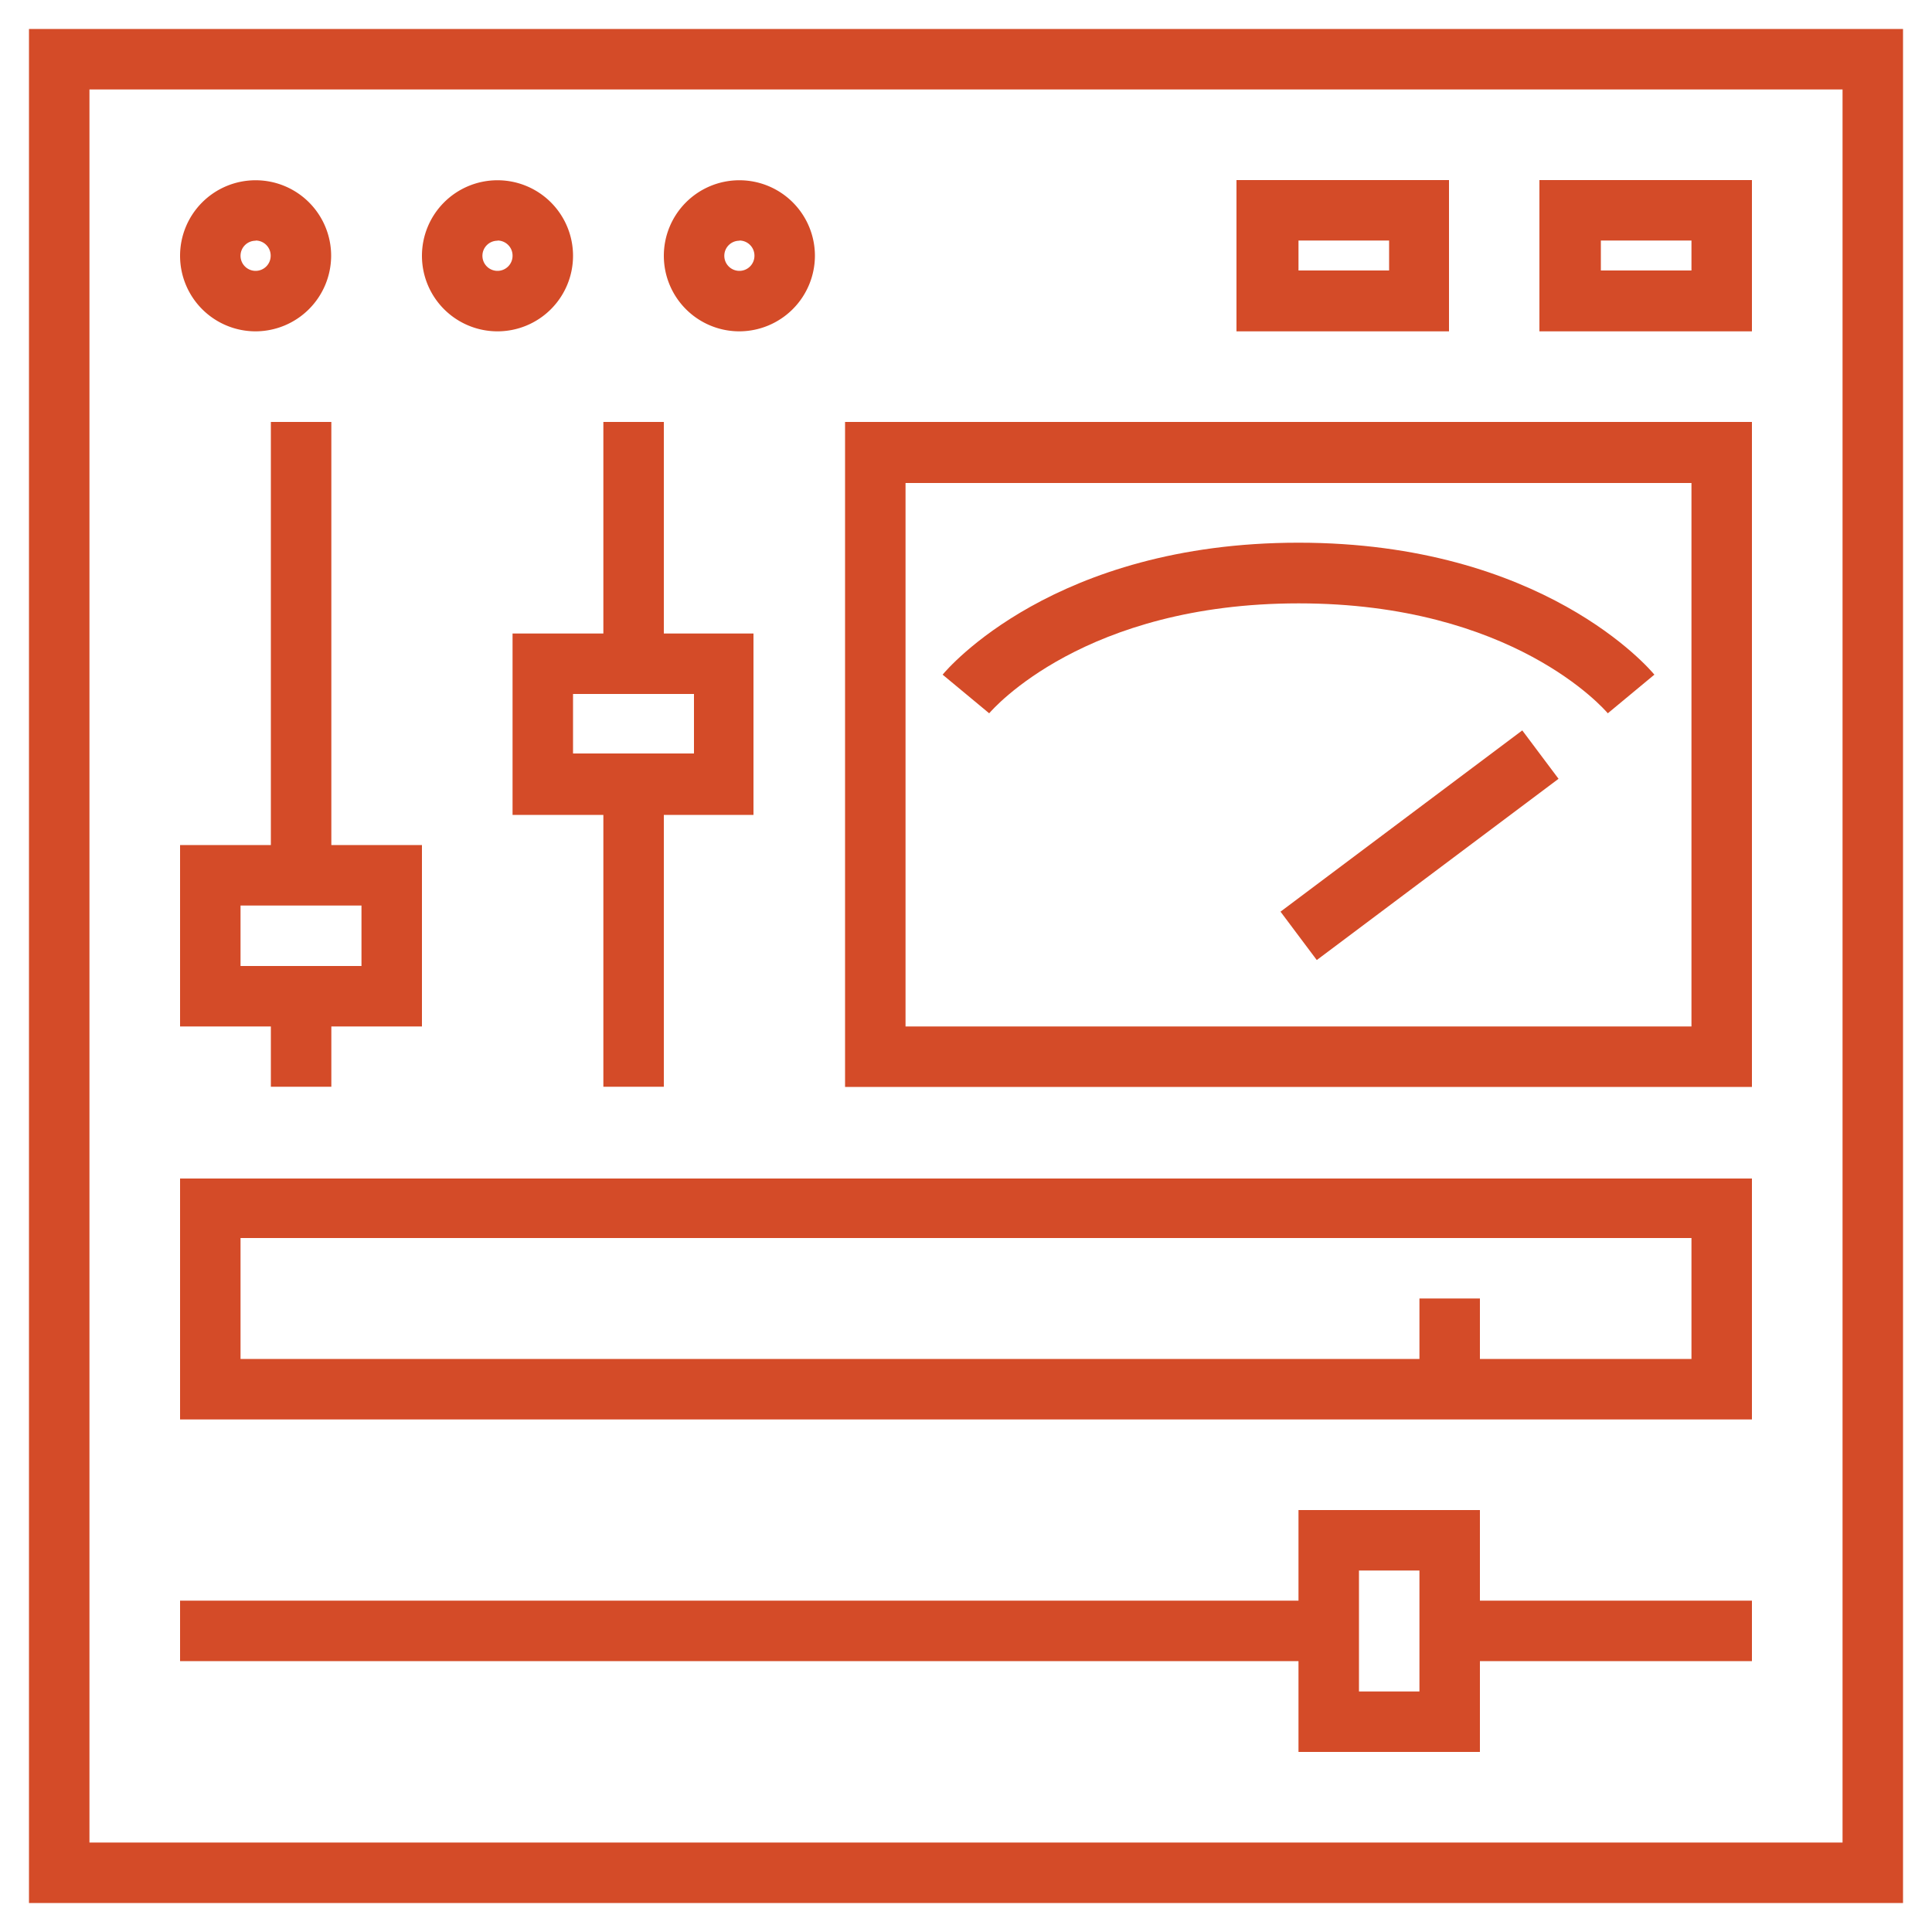
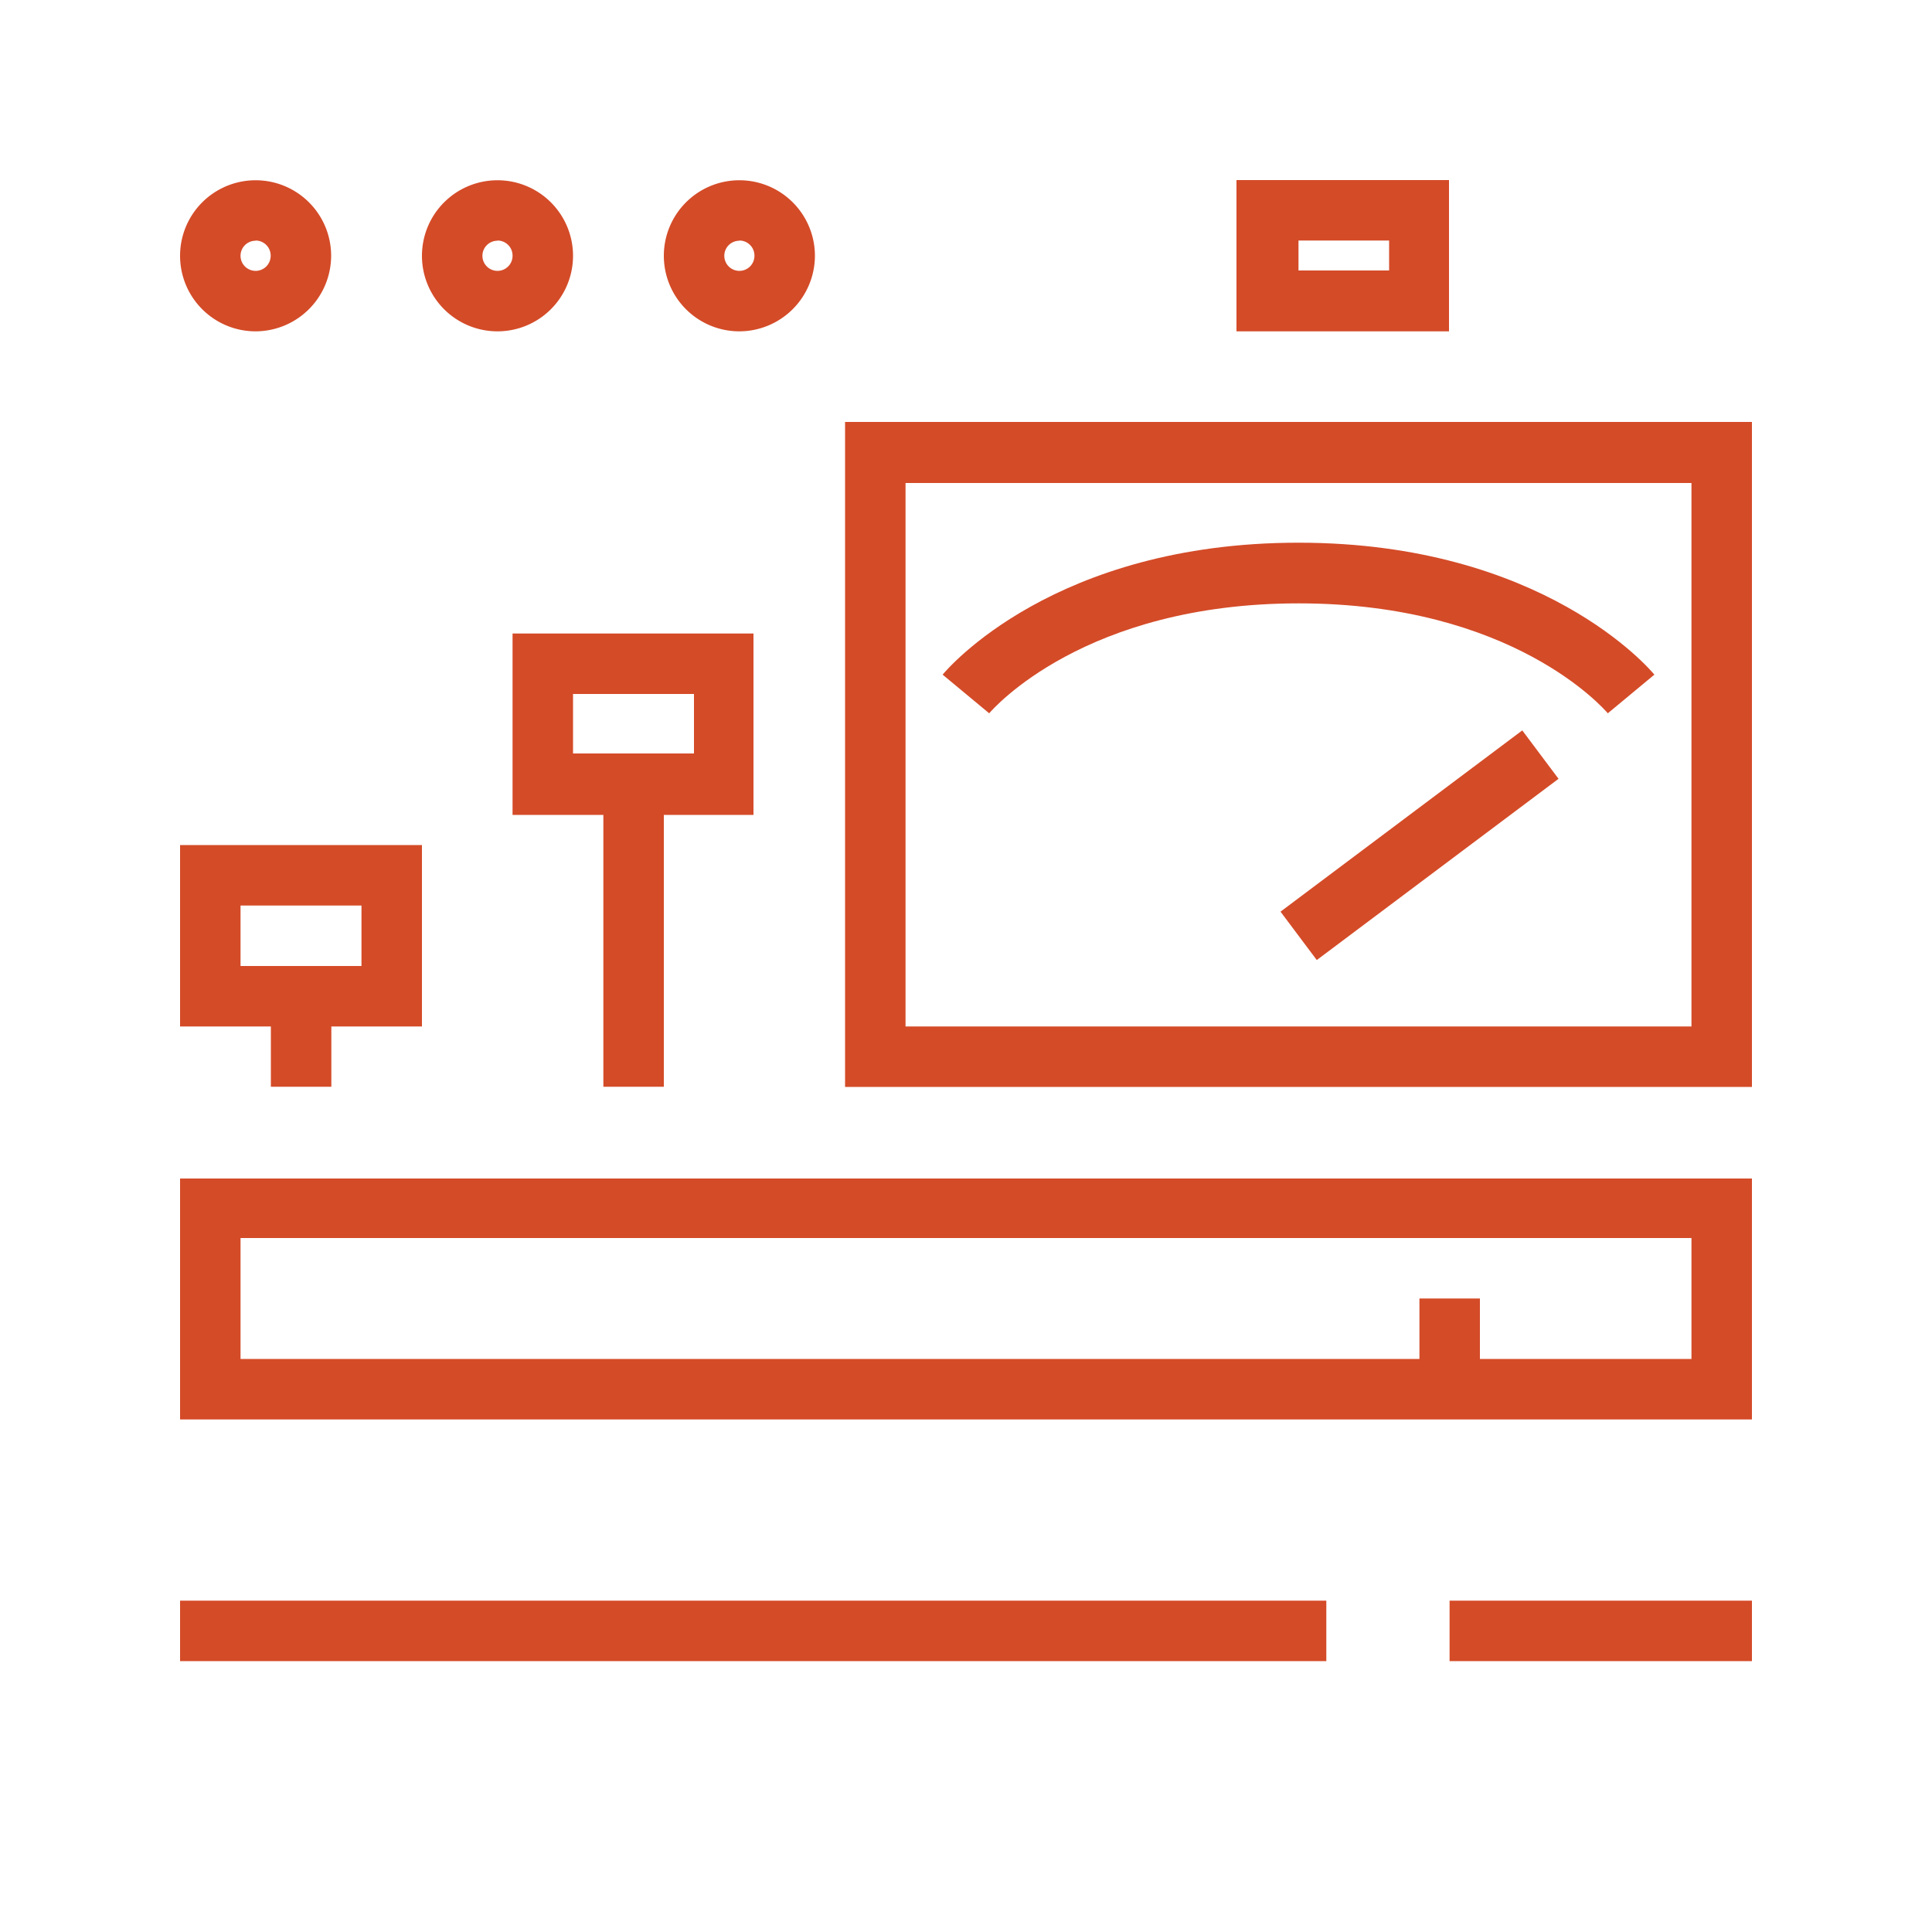
<svg xmlns="http://www.w3.org/2000/svg" id="Layer_20" data-name="Layer 20" viewBox="0 0 100 100">
  <defs>
    <style>.cls-1{fill:#d44b28;}</style>
  </defs>
  <title>icon_conversion_orange</title>
-   <path class="cls-1" d="M98.5,98.5H1.5V1.5h97v97ZM4.63,95.37H95.37V4.63H4.63V95.37Z" />
  <rect class="cls-1" x="65.65" y="42.18" width="15.64" height="3.13" transform="translate(-11.55 52.82) rotate(-36.86)" />
  <rect class="cls-1" x="31.23" y="40.61" width="3.13" height="15.64" />
-   <rect class="cls-1" x="31.23" y="21.84" width="3.13" height="12.52" />
  <path class="cls-1" d="M39,42.18H26.53V32.79H39v9.39ZM29.66,39h6.26V35.92H29.66V39Z" />
  <path class="cls-1" d="M90.68,73.47H9.32V61H90.68V73.47ZM12.45,70.34h75.1V64.08H12.45v6.26Z" />
  <rect class="cls-1" x="73.47" y="67.21" width="3.13" height="4.69" />
  <rect class="cls-1" x="75.03" y="82.85" width="15.65" height="3.13" />
  <rect class="cls-1" x="9.32" y="82.85" width="59.33" height="3.13" />
-   <path class="cls-1" d="M76.6,90.68H67.21V78.16H76.6V90.68Zm-6.26-3.13h3.13V81.29H70.34v6.26Z" />
  <path class="cls-1" d="M21.84,53.13H9.32V43.74H21.84v9.39ZM12.45,50h6.26V46.87H12.45V50Z" />
  <rect class="cls-1" x="14.02" y="51.56" width="3.13" height="4.69" />
-   <rect class="cls-1" x="14.02" y="21.84" width="3.13" height="23.47" />
  <path class="cls-1" d="M51.2,36.92l-2.41-2c0.23-.28,5.77-6.83,18.42-6.83s18.19,6.55,18.42,6.83l-2.41,2c-0.19-.22-4.92-5.69-16-5.69S51.4,36.69,51.2,36.92Z" />
  <path class="cls-1" d="M13.23,17.15a3.91,3.91,0,1,1,3.91-3.91A3.92,3.92,0,0,1,13.23,17.15Zm0-4.69a0.78,0.78,0,1,0,.78.78A0.78,0.78,0,0,0,13.23,12.45Z" />
  <path class="cls-1" d="M25.75,17.15a3.91,3.91,0,1,1,3.91-3.91A3.91,3.91,0,0,1,25.75,17.15Zm0-4.69a0.78,0.78,0,1,0,.78.78A0.78,0.78,0,0,0,25.75,12.45Z" />
-   <path class="cls-1" d="M38.27,17.15a3.91,3.91,0,1,1,3.91-3.91A3.92,3.92,0,0,1,38.27,17.15Zm0-4.69a0.78,0.78,0,1,0,.78.78A0.78,0.78,0,0,0,38.27,12.45Z" />
-   <path class="cls-1" d="M90.68,17.15h-11V9.32h11v7.82ZM82.86,14h4.69V12.45H82.86V14Z" />
+   <path class="cls-1" d="M38.27,17.15a3.91,3.91,0,1,1,3.91-3.91A3.92,3.92,0,0,1,38.27,17.15m0-4.69a0.78,0.78,0,1,0,.78.78A0.78,0.78,0,0,0,38.27,12.45Z" />
  <path class="cls-1" d="M75,17.15h-11V9.32H75v7.82ZM67.21,14H71.9V12.45H67.21V14Z" />
  <path class="cls-1" d="M90.68,56.26H43.74V21.84H90.68V56.26ZM46.87,53.13H87.55V25H46.87V53.13Z" />
</svg>